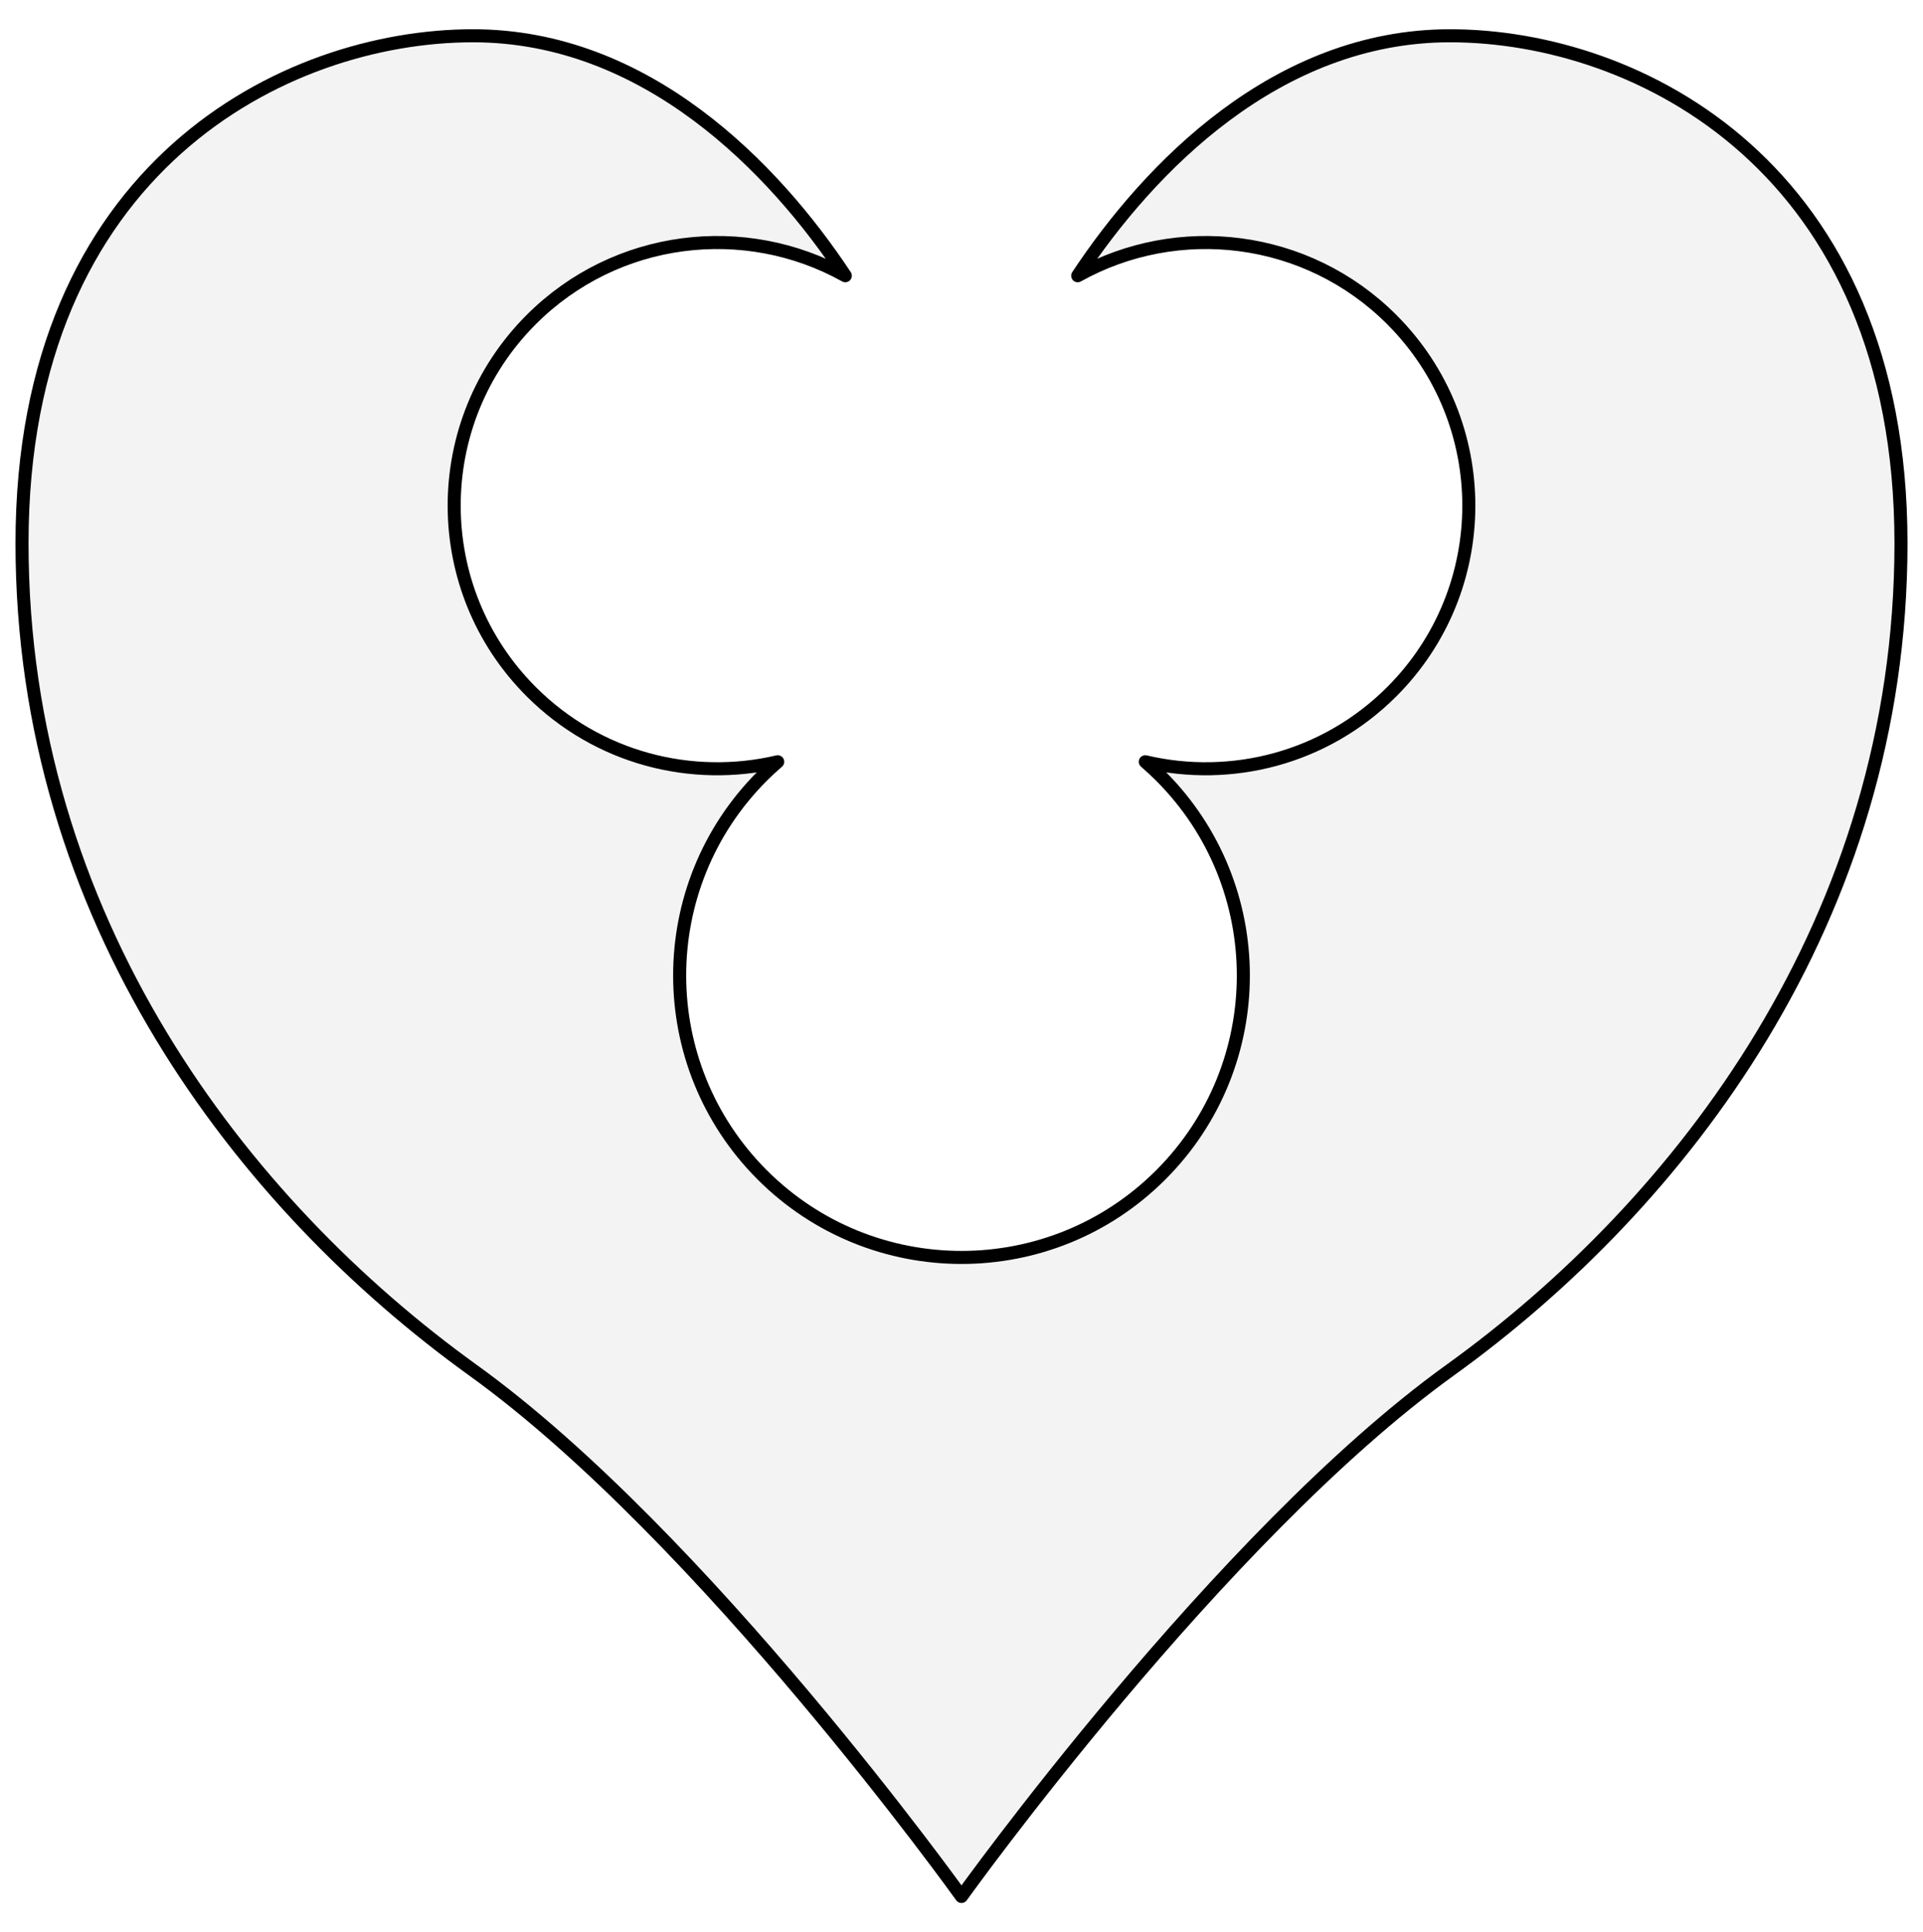
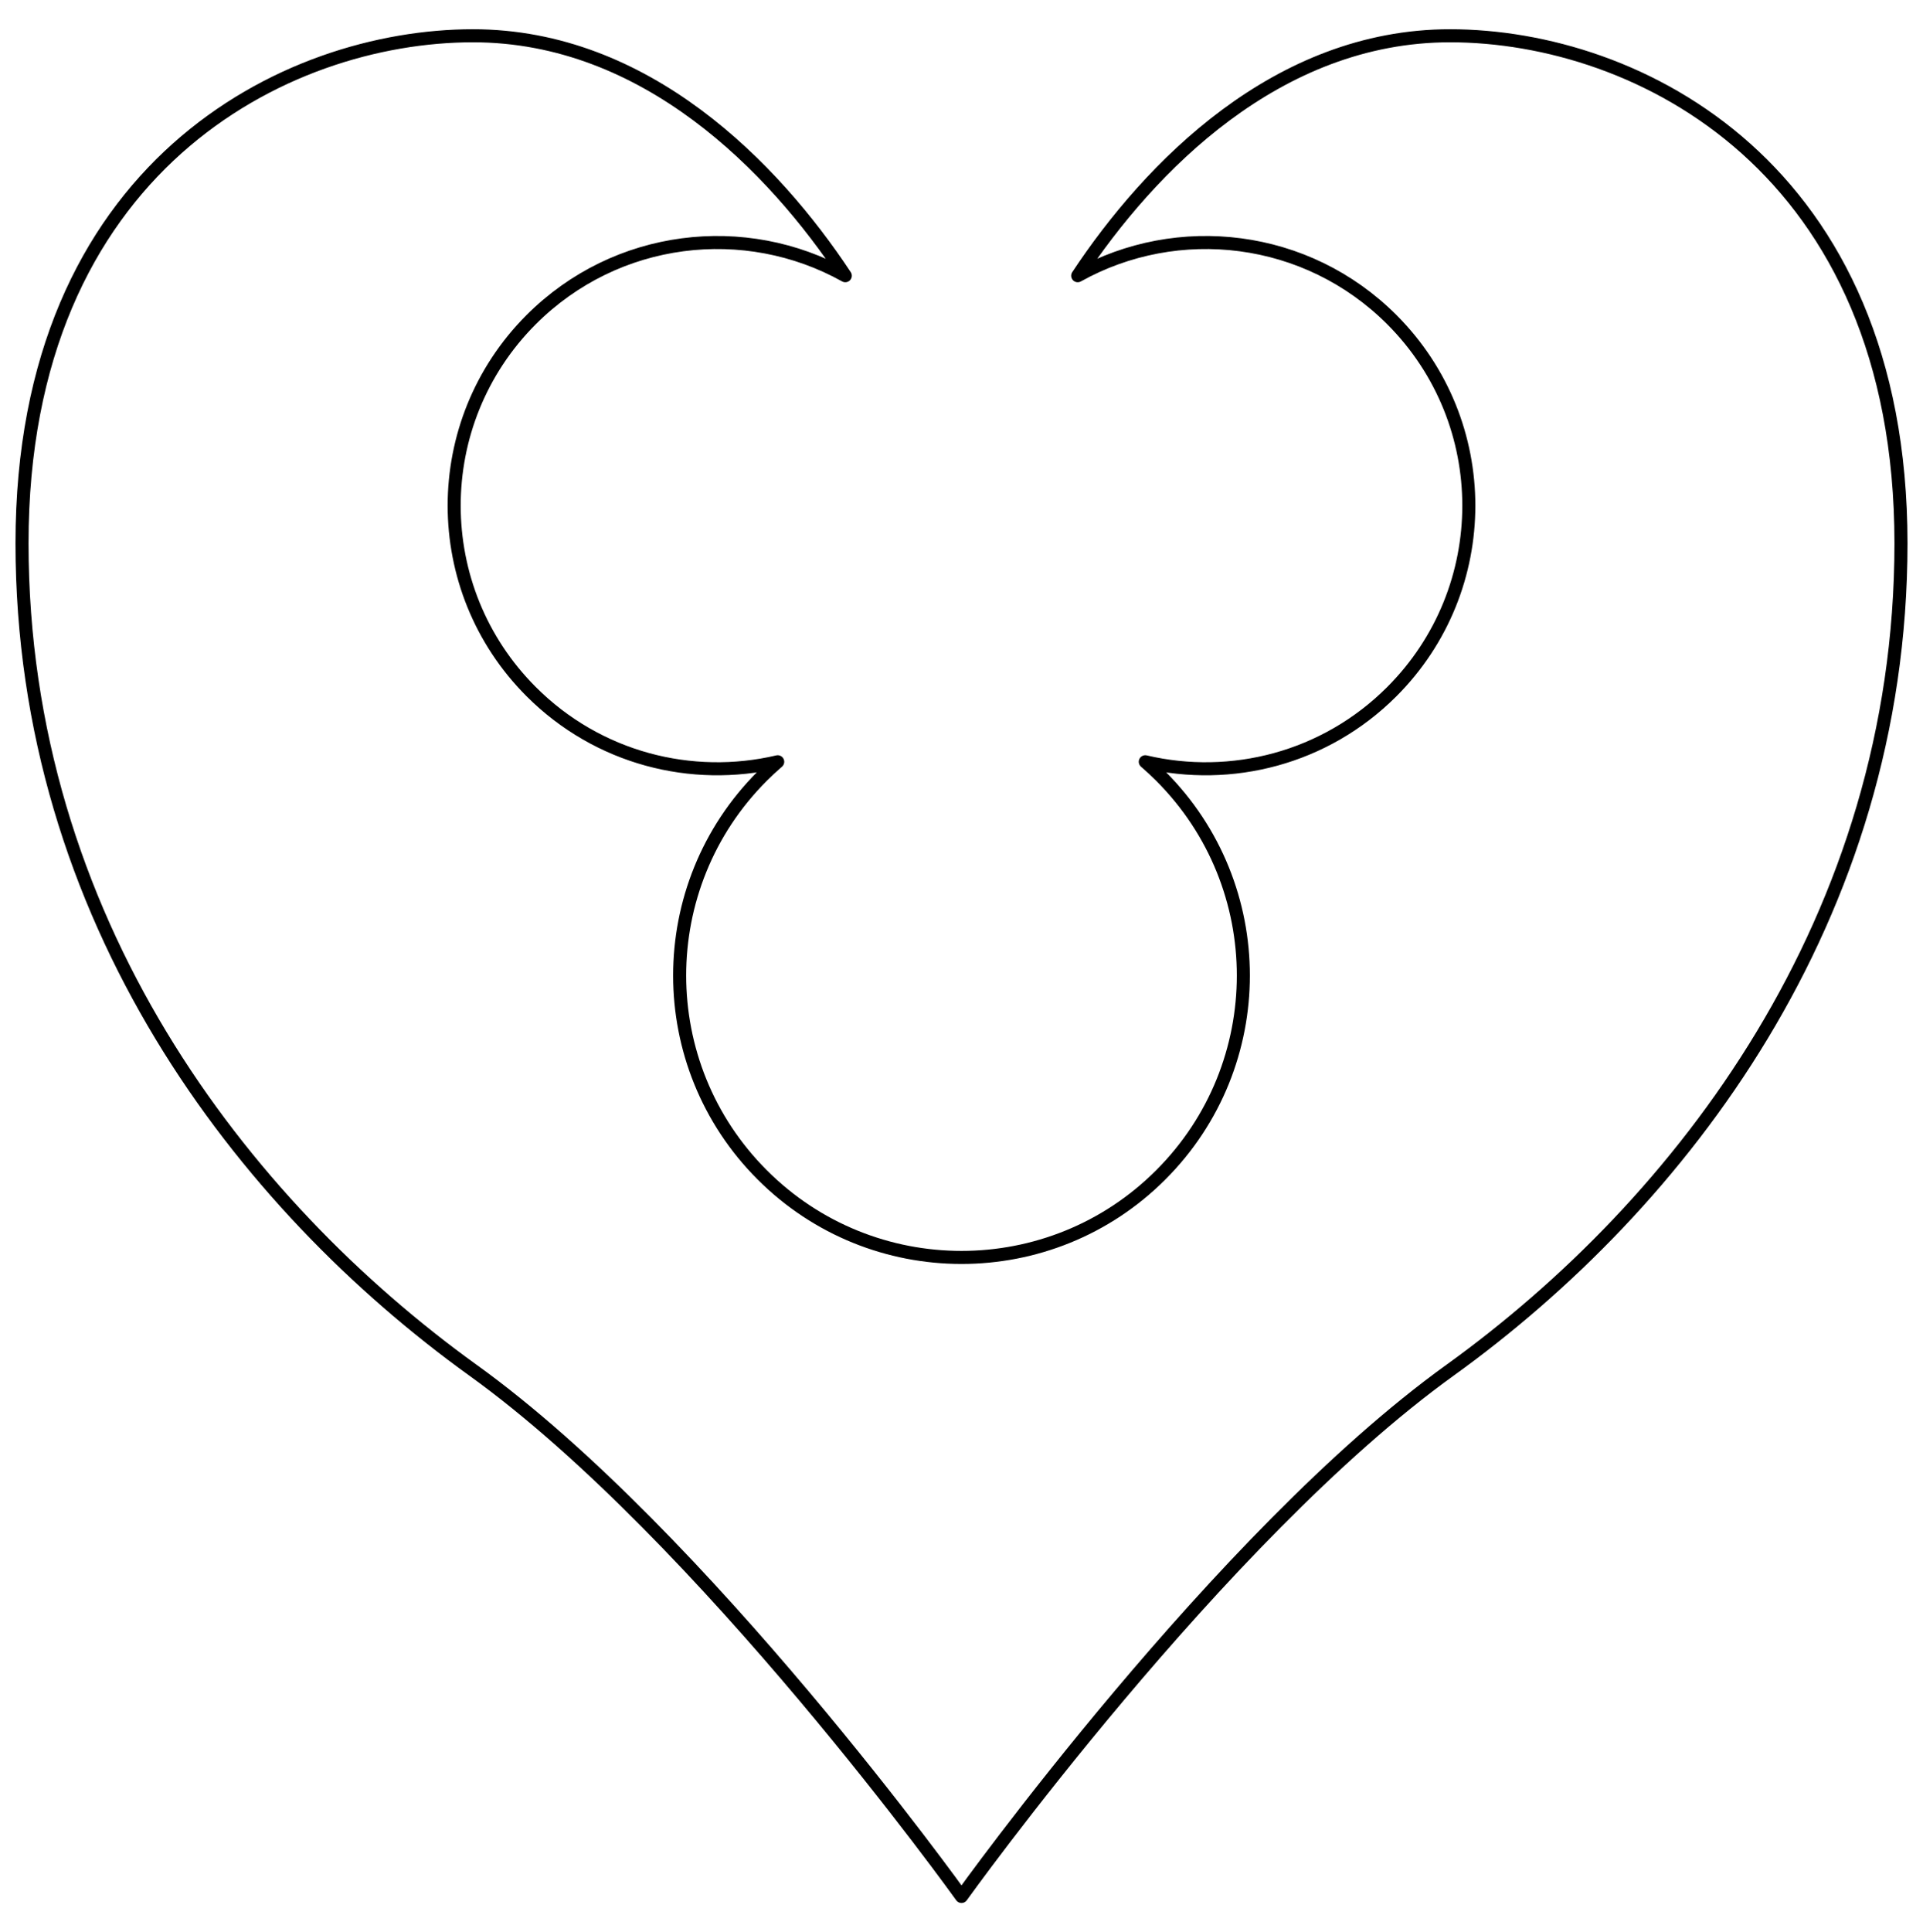
<svg xmlns="http://www.w3.org/2000/svg" xmlns:xlink="http://www.w3.org/1999/xlink" version="1.1" viewBox="34.875 103.5 294.75 296.083" width="294.75" height="296.083">
  <defs>
    <clipPath id="artboard_clip_path">
      <path d="M 34.875 103.5 L 329.625 103.5 L 329.625 399.583 L 34.875 399.583 Z" />
    </clipPath>
  </defs>
  <g id="Seeblatt_(2)" fill="none" stroke-opacity="1" stroke-dasharray="none" stroke="none" fill-opacity="1">
    <title>Seeblatt (2)</title>
    <g id="Seeblatt_(2)_Layer_2" clip-path="url(#artboard_clip_path)">
      <title>Layer 2</title>
      <g id="Graphic_44">
-         <path d="M 182.25 394.101 C 182.25 394.101 142.74 338.923 107.37 313.461 C 72 288 38.25 244.341 38.25 186.741 C 38.25 129.141 78.57 108.981 107.37 108.981 C 133.883 108.981 153.45 129.141 164.439 145.75 L 164.439 145.75 C 149.093 137.189 129.341 139.43 116.299 152.471 C 100.553 168.217 100.553 193.746 116.299 209.492 C 126.547 219.74 140.938 223.318 154.08 220.227 C 153.267 220.928 152.474 221.663 151.703 222.434 C 134.832 239.305 134.832 266.658 151.703 283.528 C 160.138 291.964 171.194 296.181 182.25 296.181 C 193.306 296.181 204.362 291.964 212.797 283.528 C 229.668 266.658 229.668 239.305 212.797 222.434 C 212.026 221.663 211.233 220.928 210.42 220.227 C 223.562 223.318 237.953 219.74 248.201 209.492 C 263.947 193.746 263.947 168.217 248.201 152.471 C 235.159 139.43 215.407 137.189 200.061 145.75 L 200.061 145.75 C 211.05 129.141 230.617 108.981 257.13 108.981 C 285.93 108.981 326.25 129.141 326.25 186.741 C 326.25 244.341 292.5 288 257.13 313.461 C 221.76 338.923 182.25 394.101 182.25 394.101 Z" fill="#f3f3f3" />
        <path d="M 182.25 394.101 C 182.25 394.101 142.74 338.923 107.37 313.461 C 72 288 38.25 244.341 38.25 186.741 C 38.25 129.141 78.57 108.981 107.37 108.981 C 133.883 108.981 153.45 129.141 164.439 145.75 L 164.439 145.75 C 149.093 137.189 129.341 139.43 116.299 152.471 C 100.553 168.217 100.553 193.746 116.299 209.492 C 126.547 219.74 140.938 223.318 154.08 220.227 C 153.267 220.928 152.474 221.663 151.703 222.434 C 134.832 239.305 134.832 266.658 151.703 283.528 C 160.138 291.964 171.194 296.181 182.25 296.181 C 193.306 296.181 204.362 291.964 212.797 283.528 C 229.668 266.658 229.668 239.305 212.797 222.434 C 212.026 221.663 211.233 220.928 210.42 220.227 C 223.562 223.318 237.953 219.74 248.201 209.492 C 263.947 193.746 263.947 168.217 248.201 152.471 C 235.159 139.43 215.407 137.189 200.061 145.75 L 200.061 145.75 C 211.05 129.141 230.617 108.981 257.13 108.981 C 285.93 108.981 326.25 129.141 326.25 186.741 C 326.25 244.341 292.5 288 257.13 313.461 C 221.76 338.923 182.25 394.101 182.25 394.101 Z" stroke="black" stroke-linecap="round" stroke-linejoin="round" stroke-width="2" />
      </g>
      <g id="Graphic_51">
        <rect x="297" y="398.398" width="76.752" height="92.102" id="path" />
        <clipPath id="clip_path">
          <use xlink:href="#path" />
        </clipPath>
        <g clip-path="url(#clip_path)">
          <image xlink:href="image257.pdf" width="293" height="291" transform="translate(301.681 410.984) scale(.23)" />
        </g>
      </g>
    </g>
  </g>
</svg>